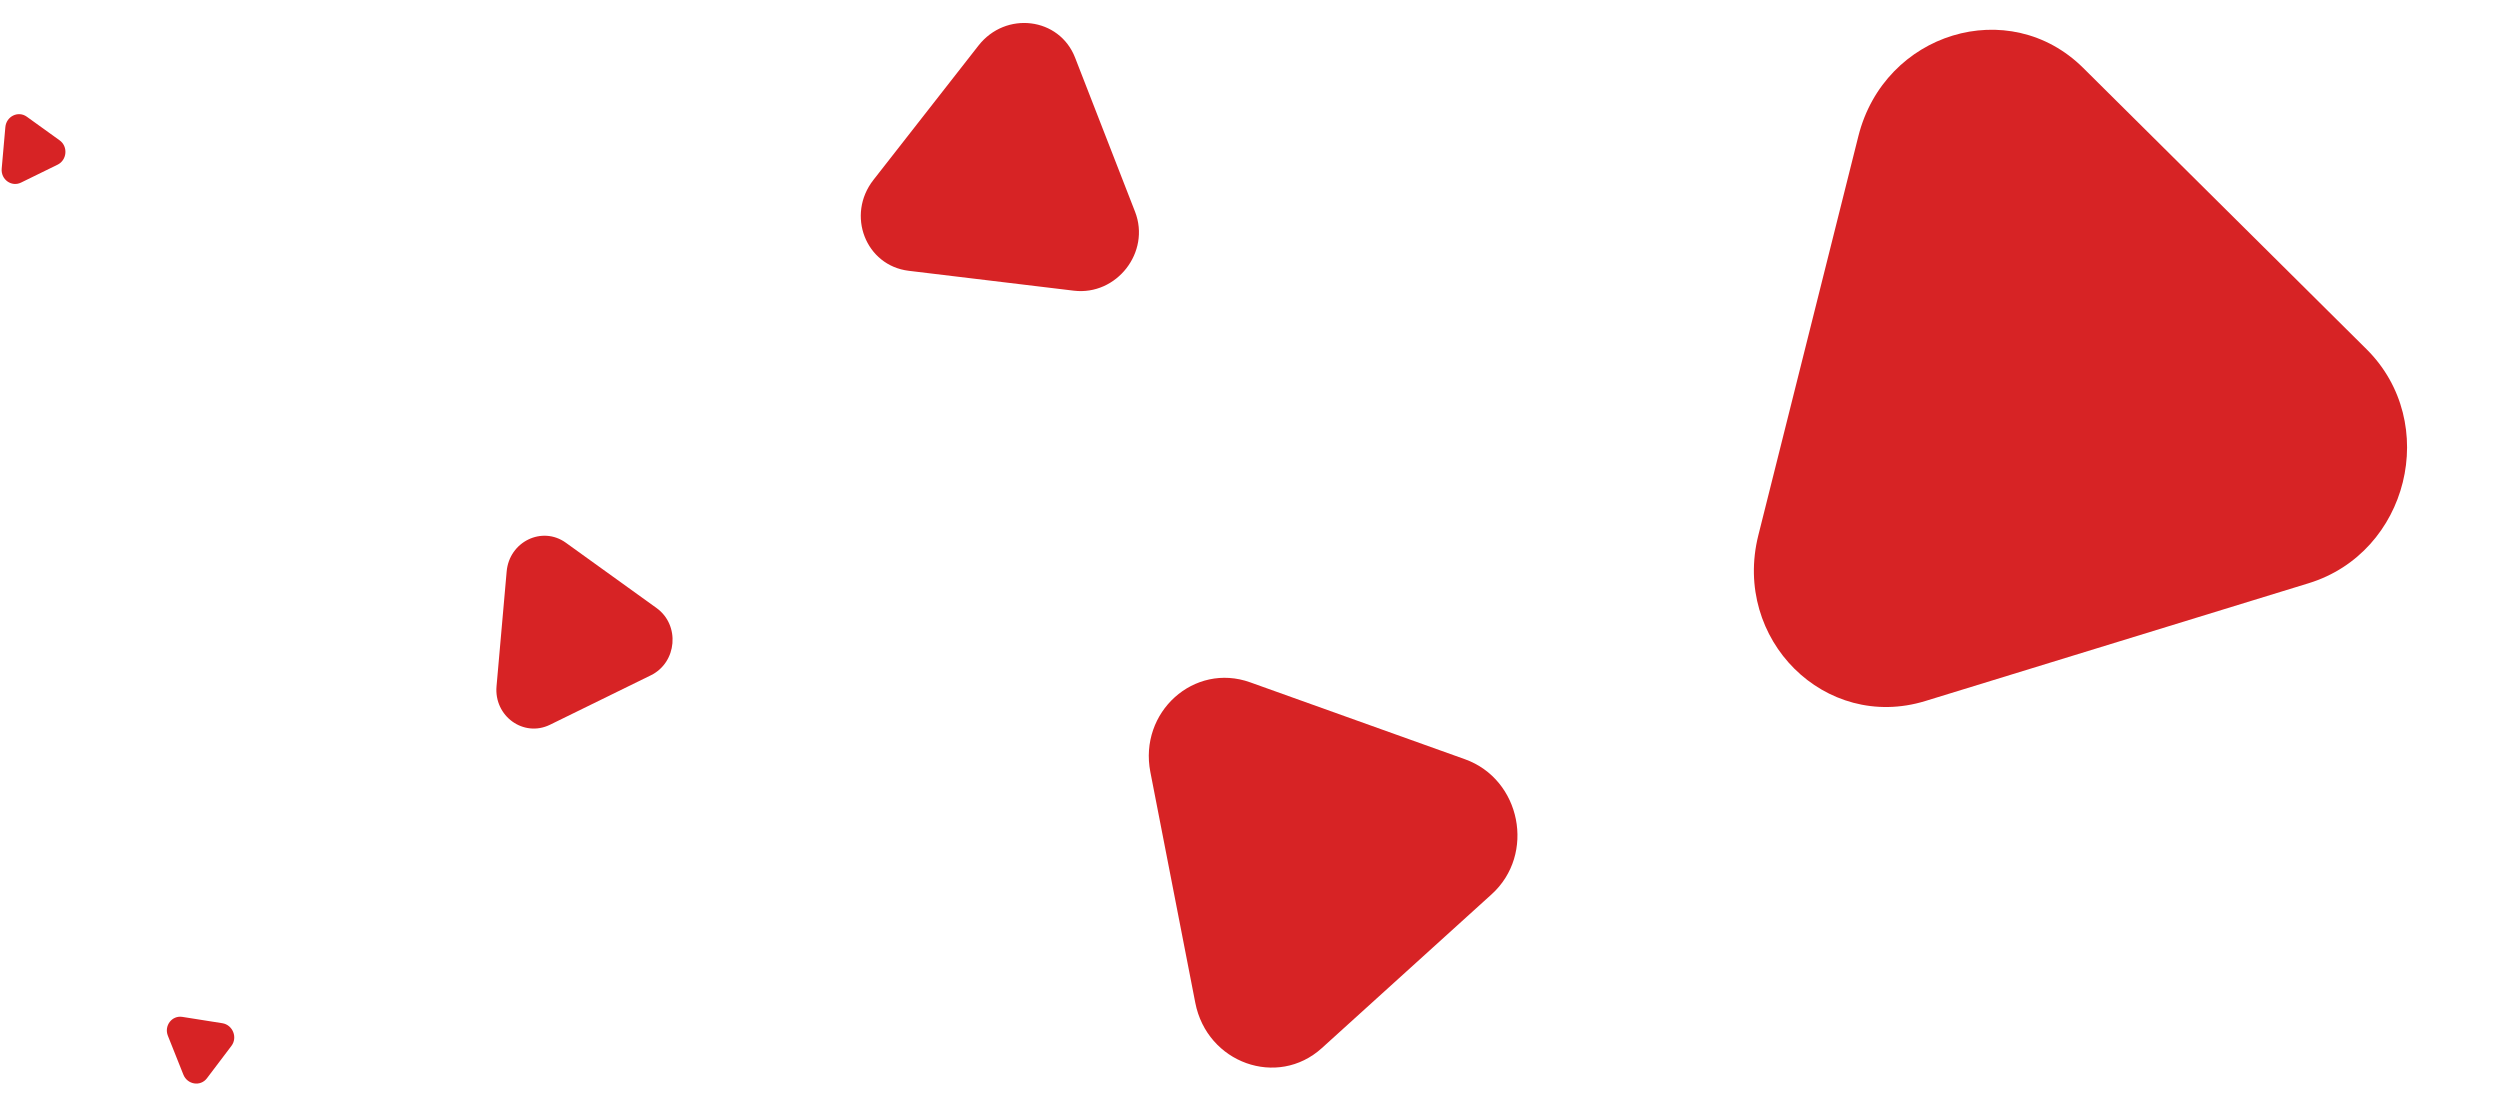
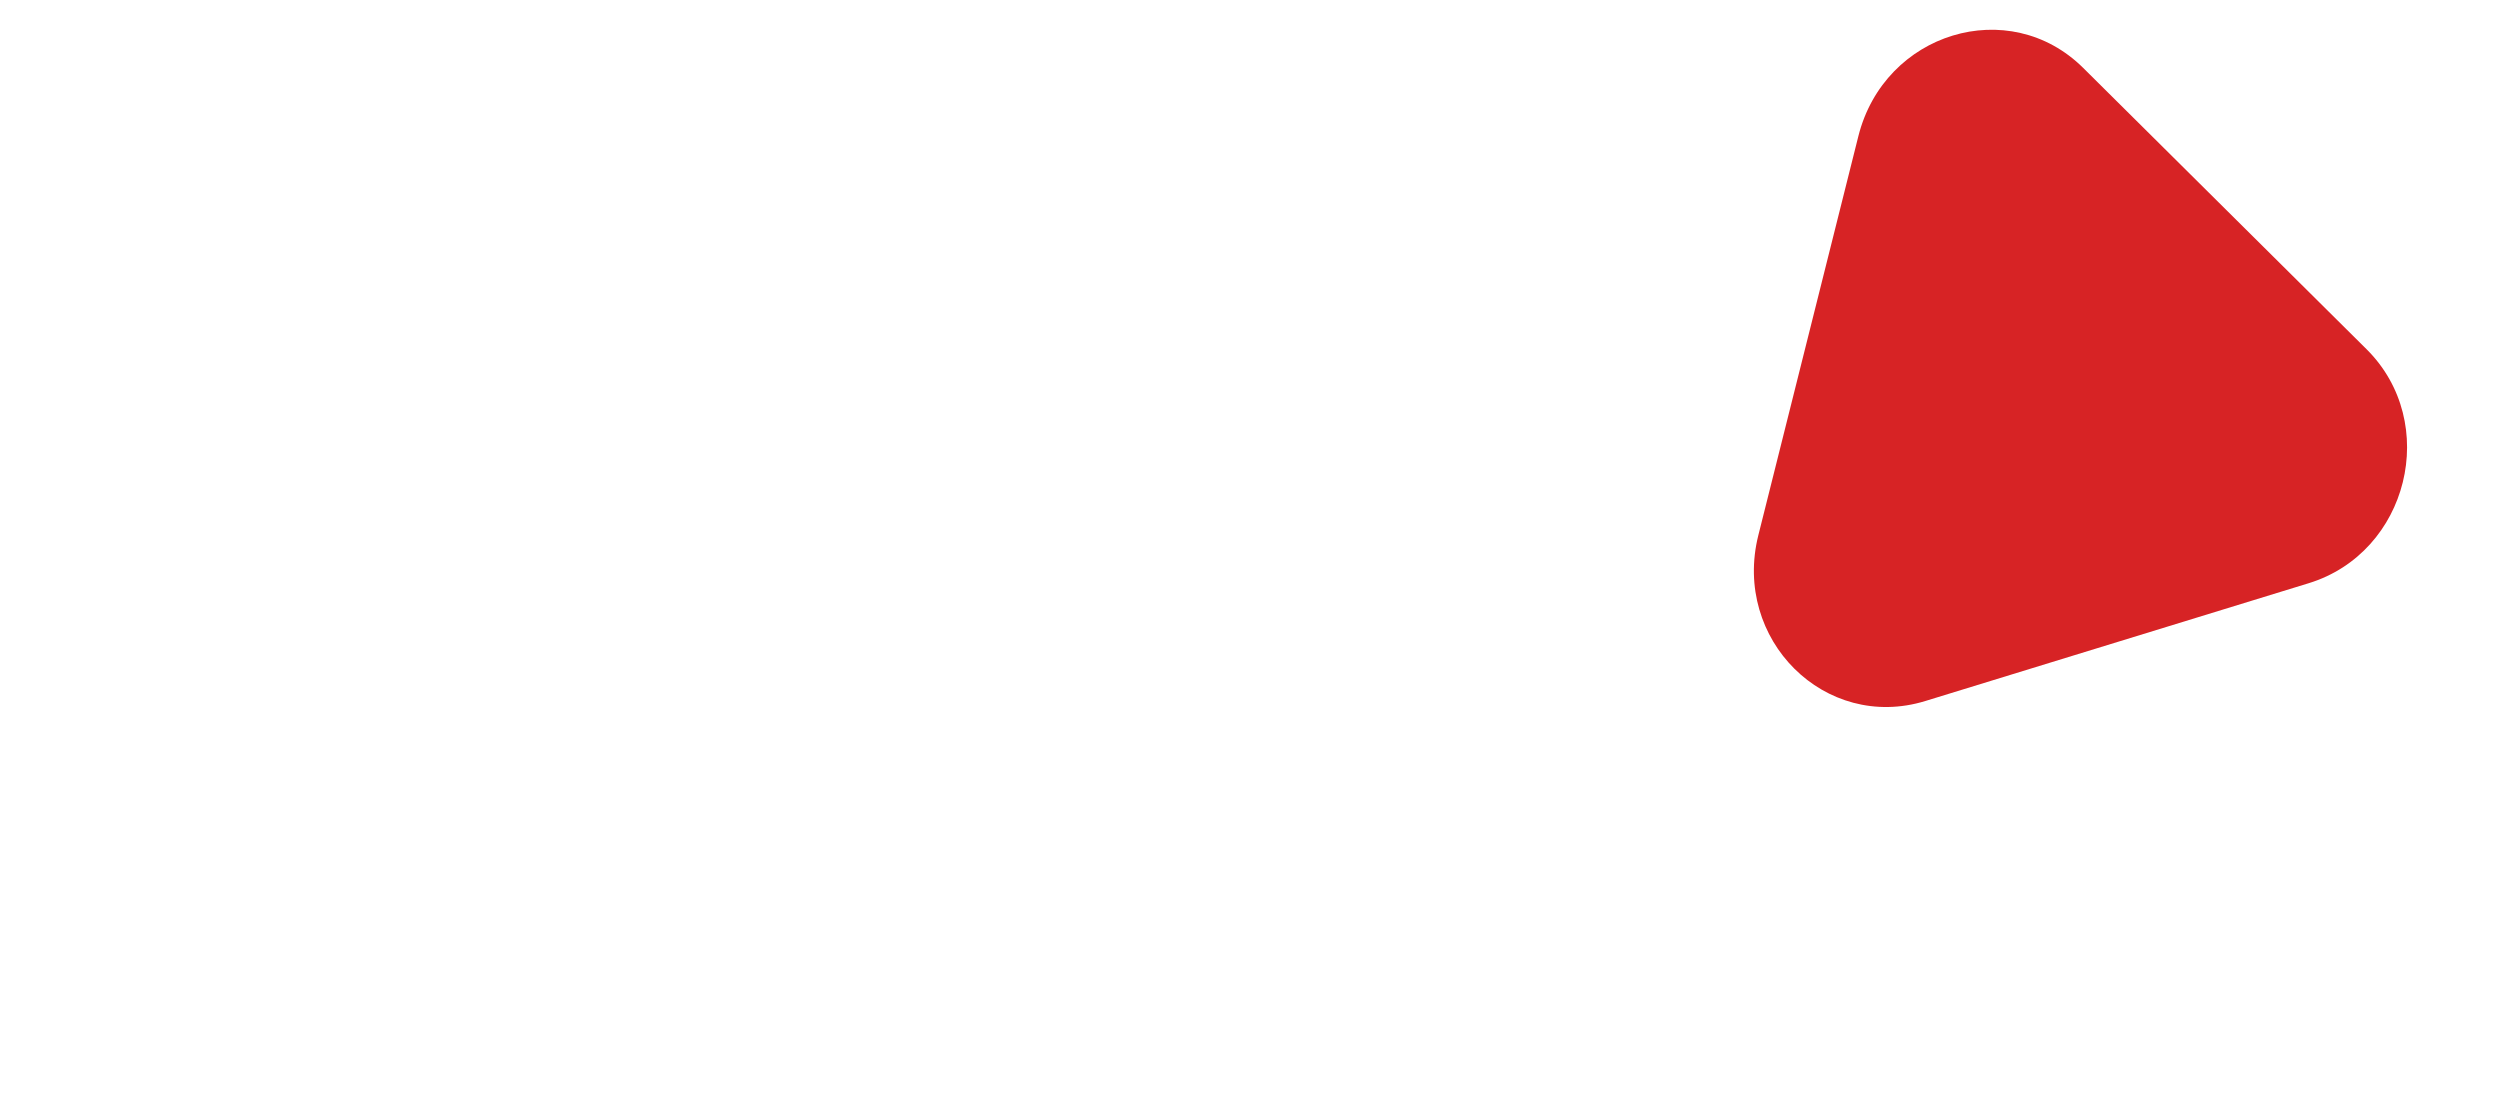
<svg xmlns="http://www.w3.org/2000/svg" width="155" height="68" viewBox="0 0 155 68" fill="none">
  <path d="M119.369 43.463C113.16 45.37 107.397 39.65 109.017 33.186L115.218 8.445C116.832 2.006 124.569 -0.344 129.159 4.212L146.726 21.651C151.315 26.207 149.324 34.259 143.137 36.16L119.369 43.463Z" fill="#D72325" />
-   <path d="M81.954 64.982C79.203 67.474 74.836 65.91 74.108 62.173L71.323 47.871C70.598 44.149 74.032 41.059 77.51 42.304L90.823 47.071C94.301 48.316 95.221 52.964 92.481 55.446L81.954 64.982Z" fill="#D72325" />
-   <path d="M56.344 16.79C53.672 16.468 52.452 13.332 54.152 11.156L60.663 2.829C62.357 0.662 65.683 1.074 66.654 3.571L70.374 13.13C71.346 15.628 69.237 18.343 66.574 18.022L56.344 16.79Z" fill="#D72325" />
-   <path d="M34.1 44.934C32.467 45.734 30.621 44.406 30.785 42.547L31.413 35.432C31.576 33.58 33.612 32.59 35.082 33.649L40.707 37.699C42.176 38.757 41.979 41.072 40.352 41.869L34.1 44.934Z" fill="#D72325" />
-   <path d="M1.305 11.32C0.714 11.61 0.046 11.129 0.105 10.456L0.332 7.88C0.392 7.21 1.129 6.852 1.661 7.235L3.697 8.701C4.229 9.084 4.158 9.922 3.569 10.211L1.305 11.32Z" fill="#D72325" />
-   <path d="M12.828 66.855C12.43 67.379 11.617 67.251 11.367 66.623L10.41 64.221C10.161 63.596 10.658 62.944 11.306 63.047L13.784 63.439C14.431 63.542 14.745 64.322 14.349 64.845L12.828 66.855Z" fill="#D72325" />
</svg>